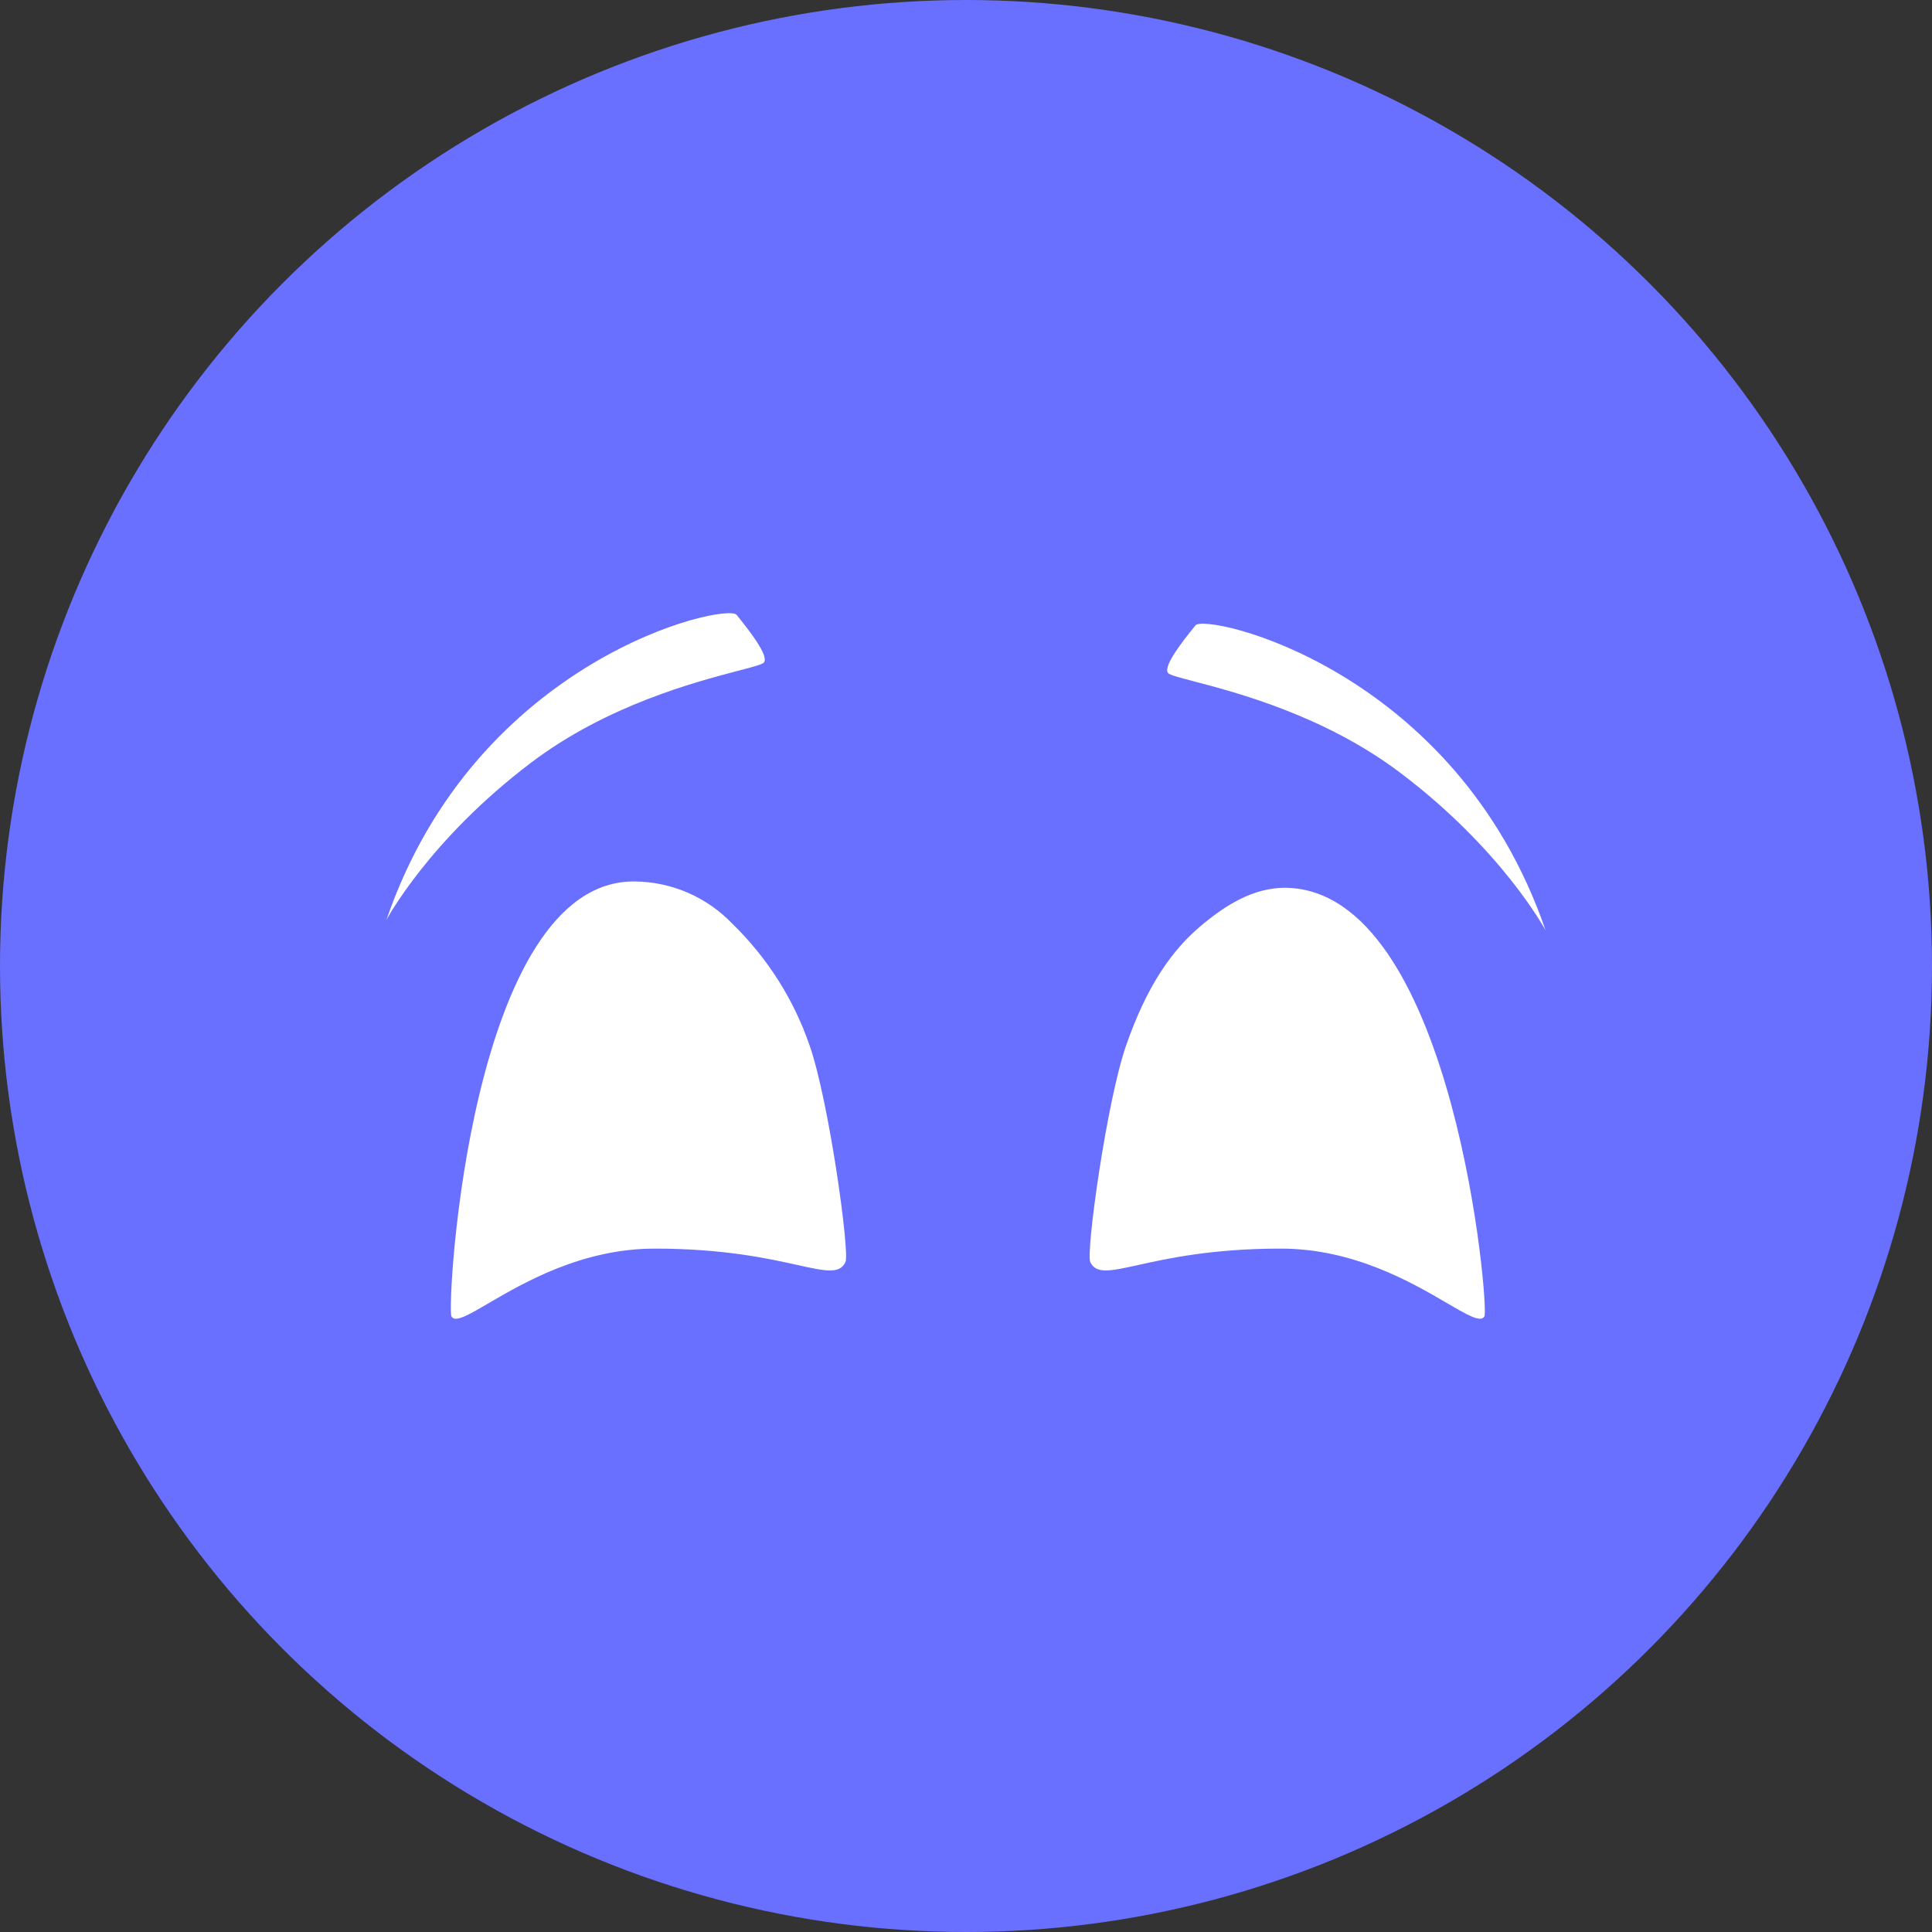
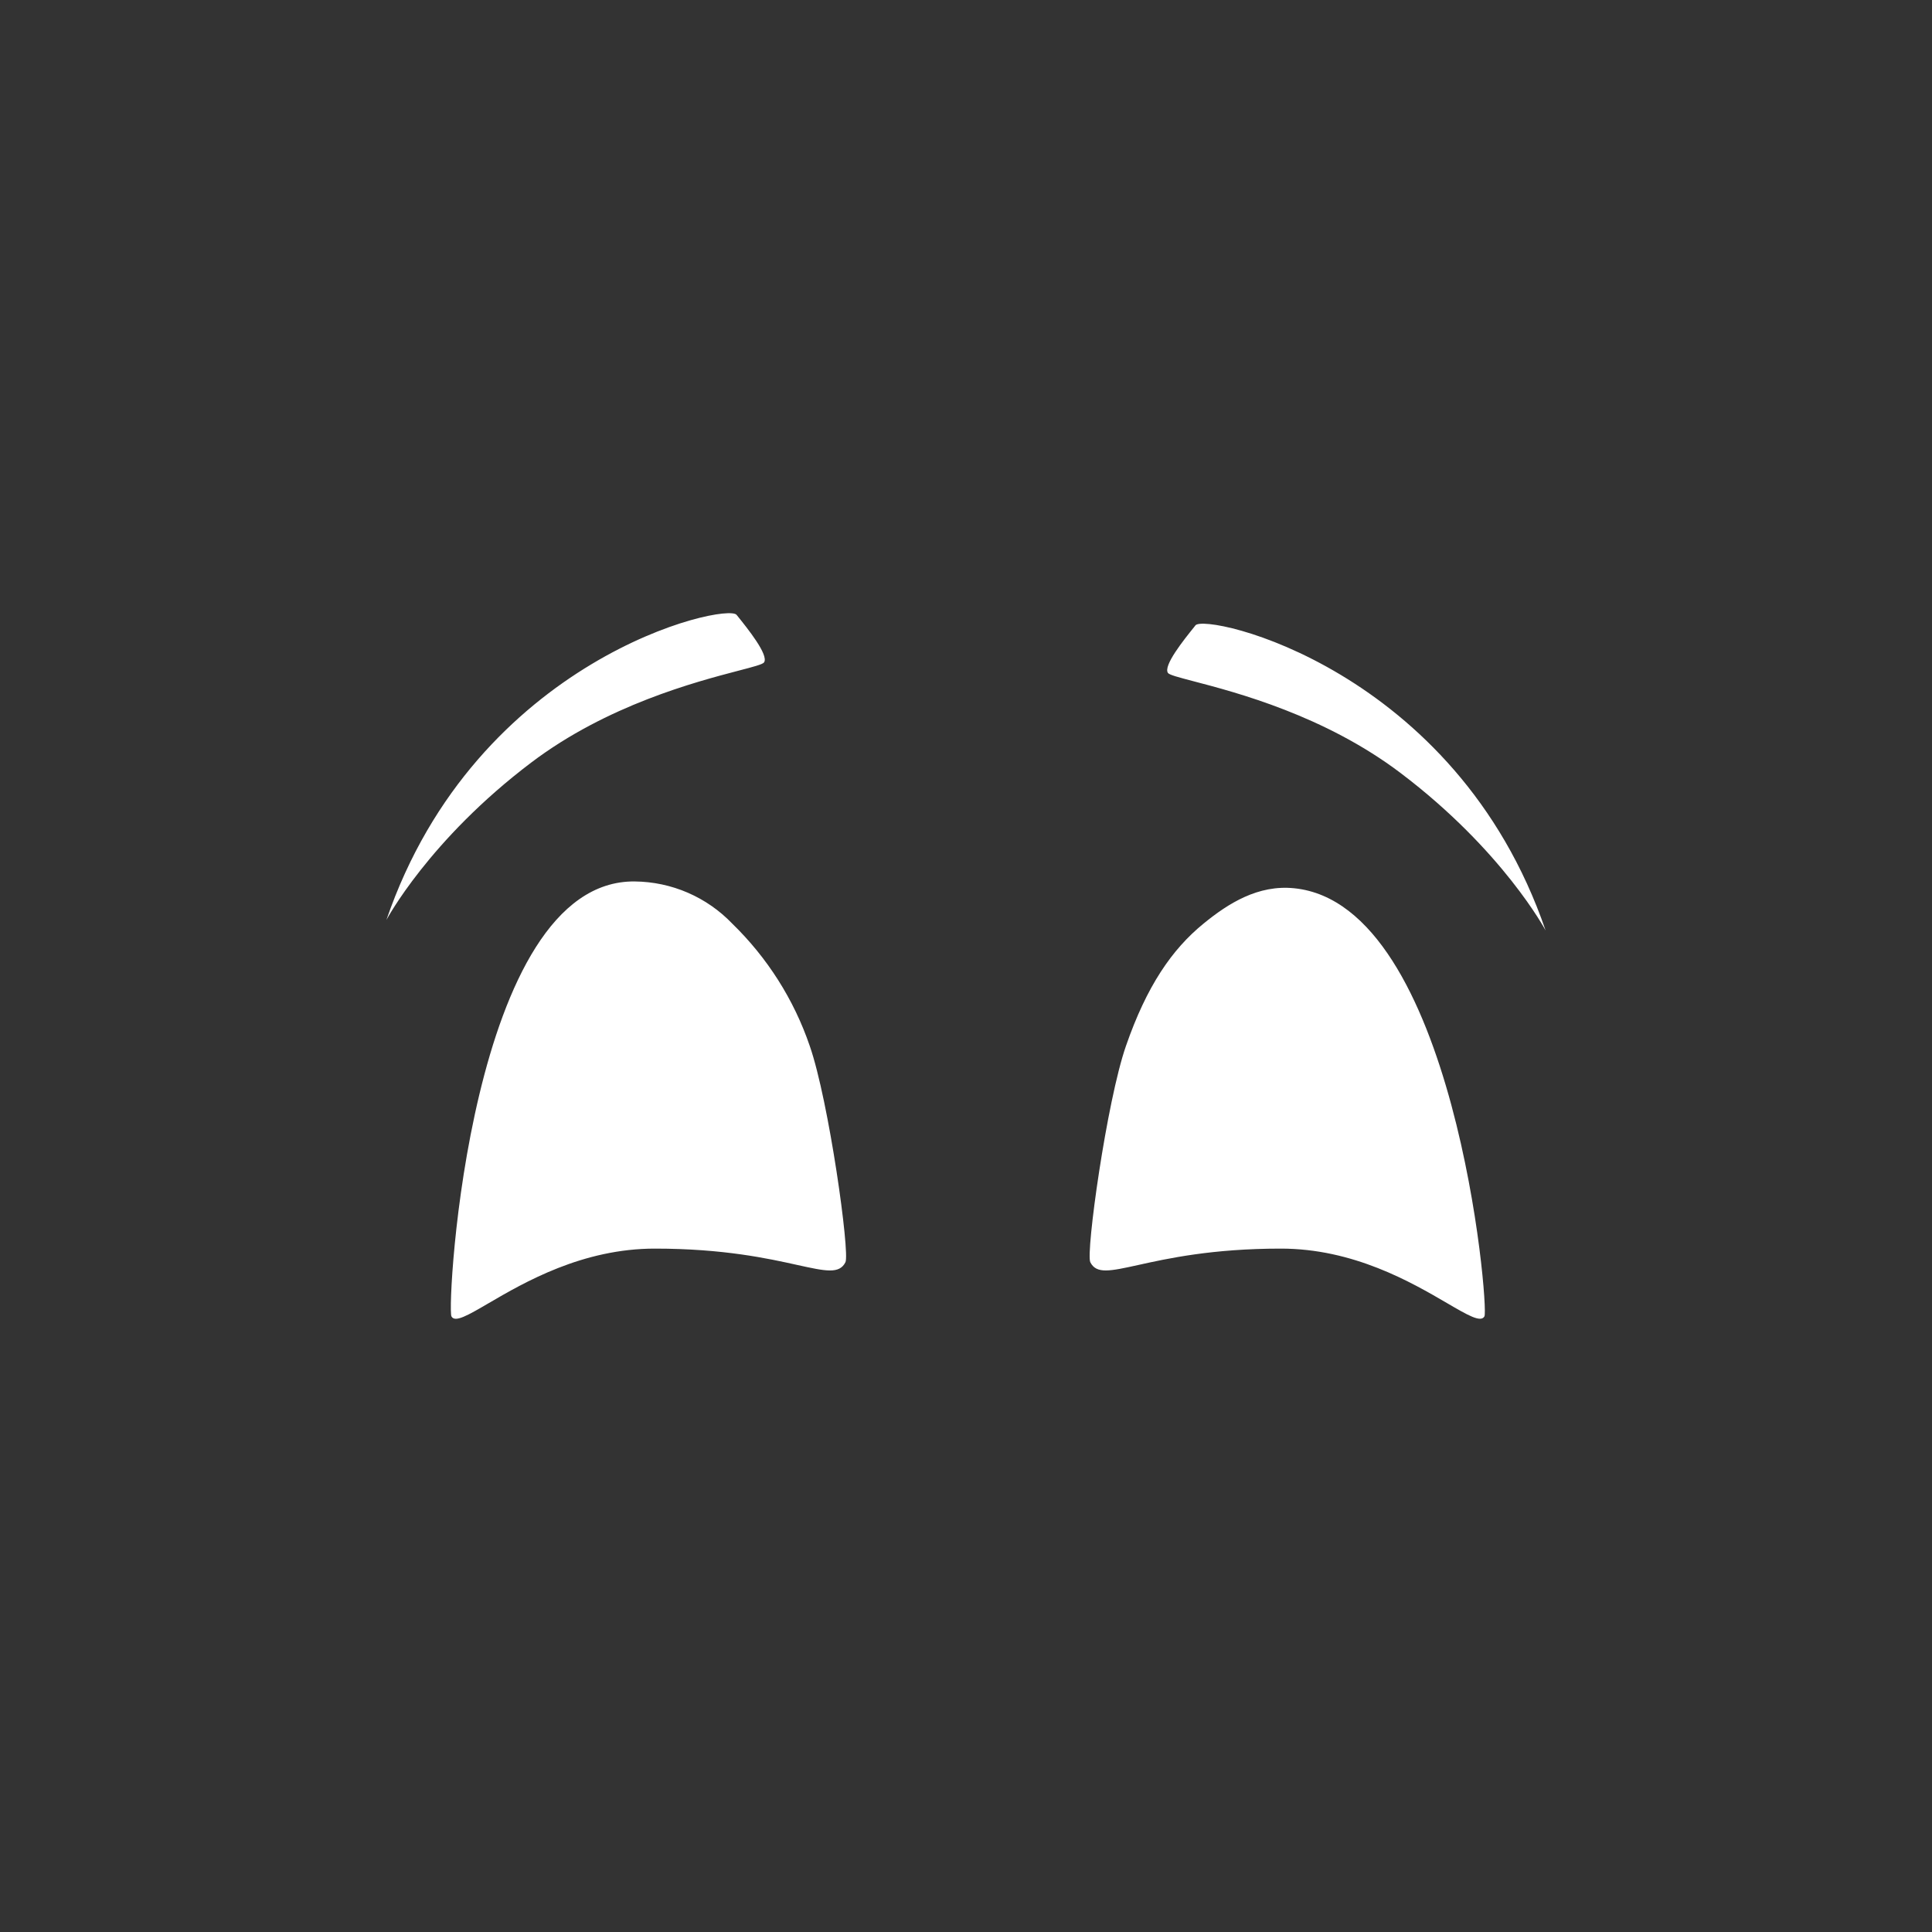
<svg xmlns="http://www.w3.org/2000/svg" width="50" height="50" viewBox="0 0 50 50" fill="none">
  <rect x="0" y="0" width="50" height="50" fill="#333333" stroke="none" />
-   <circle cx="25" cy="25" r="25" fill="#696FFF" />
  <path fill-rule="evenodd" clip-rule="evenodd" d="M19.062 15.912C18.802 15.588 12.33 17.012 10 23.809C10 23.809 11.097 21.738 13.753 19.731C15.719 18.246 18.003 17.648 19.109 17.358C19.497 17.257 19.741 17.193 19.774 17.142C19.9 16.952 19.349 16.268 19.081 15.935L19.062 15.912ZM30.938 16.184C31.197 15.861 37.67 17.283 40 24.08C40 24.08 38.899 22.01 36.245 20.004C34.28 18.518 31.996 17.92 30.89 17.631C30.503 17.529 30.26 17.466 30.226 17.415C30.1 17.227 30.635 16.562 30.907 16.224L30.907 16.224L30.938 16.184ZM38.417 34.067C38.541 33.84 37.652 23.407 33.493 22.988C32.563 22.893 31.792 23.375 31.147 23.903C30.328 24.571 29.677 25.52 29.14 27.068C28.643 28.496 28.096 32.425 28.217 32.666C28.373 32.977 28.726 32.899 29.453 32.739C30.211 32.571 31.373 32.314 33.141 32.314C35.026 32.311 36.532 33.189 37.45 33.725C37.988 34.039 38.325 34.236 38.417 34.067ZM16.431 22.812C12.154 22.759 11.555 33.821 11.683 34.067C11.772 34.237 12.107 34.041 12.645 33.727C13.563 33.191 15.072 32.311 16.955 32.314C18.722 32.314 19.885 32.571 20.642 32.739C21.37 32.899 21.724 32.978 21.88 32.666C21.999 32.425 21.453 28.496 20.956 27.068C20.547 25.869 19.858 24.785 18.95 23.903C18.624 23.562 18.233 23.291 17.8 23.103C17.368 22.916 16.902 22.817 16.431 22.812Z" fill="white" />
</svg>